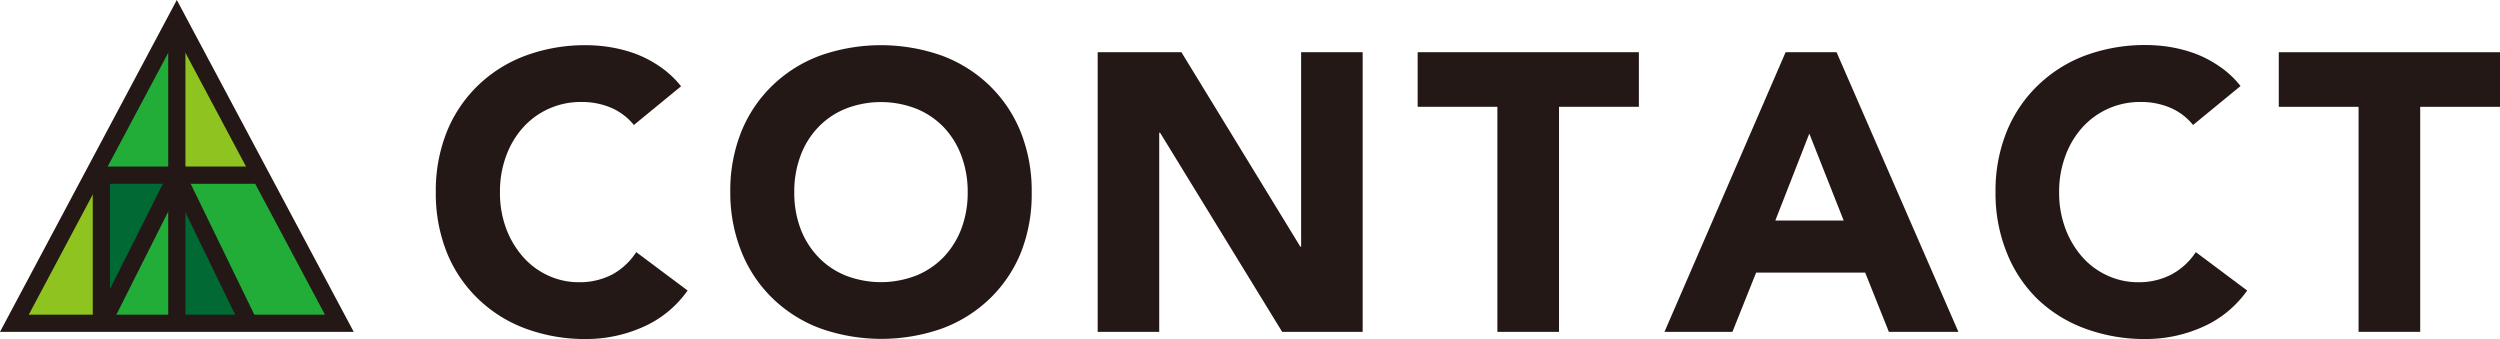
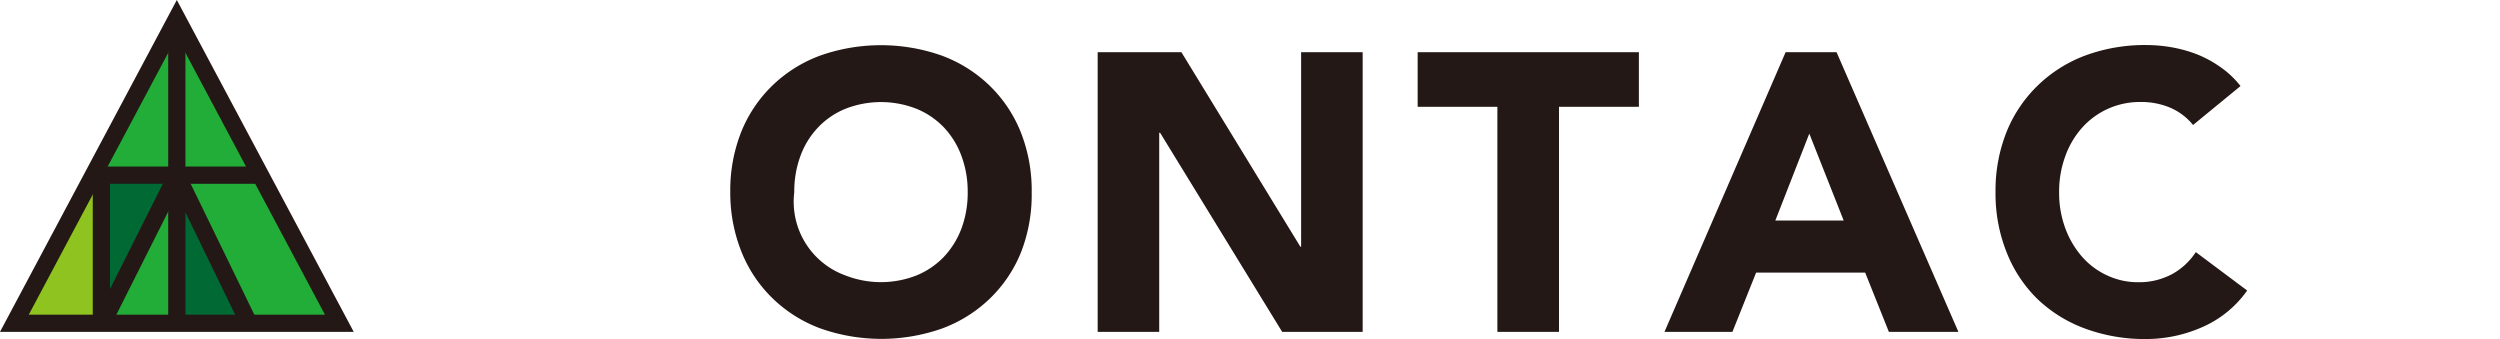
<svg xmlns="http://www.w3.org/2000/svg" width="316.42" height="42.91" viewBox="0 0 316.42 42.91">
  <defs>
    <style>
      .cls-1 {
        fill: #231815;
      }

      .cls-2 {
        fill: #22ac38;
      }

      .cls-3 {
        fill: #8fc31f;
      }

      .cls-4 {
        fill: #006934;
      }

      .cls-5 {
        fill: #fff;
      }
    </style>
  </defs>
  <title>title04</title>
  <g id="レイヤー_2" data-name="レイヤー 2">
    <g id="文字">
      <g>
-         <path class="cls-1" d="M80.23,15.82a7.62,7.62,0,0,0-2.83-2.16,9.41,9.41,0,0,0-3.87-.75,9.77,9.77,0,0,0-7.33,3.23,11,11,0,0,0-2.15,3.63,12.9,12.9,0,0,0-.77,4.55,12.89,12.89,0,0,0,.77,4.57,11.52,11.52,0,0,0,2.13,3.6,9.43,9.43,0,0,0,3.17,2.37,9.17,9.17,0,0,0,3.93.86,8.89,8.89,0,0,0,4.25-1,8.54,8.54,0,0,0,3-2.81l6.5,4.86a13.59,13.59,0,0,1-5.7,4.64,17.65,17.65,0,0,1-7.1,1.5,21.71,21.71,0,0,1-7.65-1.3,17.29,17.29,0,0,1-6-3.72,16.91,16.91,0,0,1-4-5.87,20,20,0,0,1-1.42-7.7,20,20,0,0,1,1.42-7.71,17,17,0,0,1,4-5.87,17.29,17.29,0,0,1,6-3.72,21.71,21.71,0,0,1,7.65-1.3A19,19,0,0,1,77.4,6a17.45,17.45,0,0,1,3.2.87,14.74,14.74,0,0,1,3,1.61,12.21,12.21,0,0,1,2.6,2.44Z" />
-         <path class="cls-1" d="M92.43,24.32a20,20,0,0,1,1.42-7.71,17,17,0,0,1,4-5.87,17.29,17.29,0,0,1,6-3.72,23.16,23.16,0,0,1,15.3,0,17.38,17.38,0,0,1,6,3.72,17,17,0,0,1,4,5.87,20,20,0,0,1,1.43,7.71A20,20,0,0,1,129.2,32a16.89,16.89,0,0,1-4,5.87,17.38,17.38,0,0,1-6,3.72,23.16,23.16,0,0,1-15.3,0,17.29,17.29,0,0,1-6-3.72,16.91,16.91,0,0,1-4-5.87A20,20,0,0,1,92.43,24.32Zm8.1,0a12.89,12.89,0,0,0,.77,4.57,10.55,10.55,0,0,0,2.23,3.6A9.92,9.92,0,0,0,107,34.86a12.33,12.33,0,0,0,9,0,10.06,10.06,0,0,0,3.48-2.37,10.69,10.69,0,0,0,2.22-3.6,12.89,12.89,0,0,0,.78-4.57,12.9,12.9,0,0,0-.78-4.55,10.53,10.53,0,0,0-2.22-3.63,10.06,10.06,0,0,0-3.48-2.37,12.33,12.33,0,0,0-9,0,9.92,9.92,0,0,0-3.47,2.37,10.4,10.4,0,0,0-2.23,3.63A12.9,12.9,0,0,0,100.53,24.32Z" />
+         <path class="cls-1" d="M92.43,24.32a20,20,0,0,1,1.42-7.71,17,17,0,0,1,4-5.87,17.29,17.29,0,0,1,6-3.72,23.16,23.16,0,0,1,15.3,0,17.38,17.38,0,0,1,6,3.72,17,17,0,0,1,4,5.87,20,20,0,0,1,1.43,7.71A20,20,0,0,1,129.2,32a16.89,16.89,0,0,1-4,5.87,17.38,17.38,0,0,1-6,3.72,23.16,23.16,0,0,1-15.3,0,17.29,17.29,0,0,1-6-3.72,16.91,16.91,0,0,1-4-5.87A20,20,0,0,1,92.43,24.32Zm8.1,0A9.92,9.92,0,0,0,107,34.86a12.33,12.33,0,0,0,9,0,10.06,10.06,0,0,0,3.48-2.37,10.69,10.69,0,0,0,2.22-3.6,12.89,12.89,0,0,0,.78-4.57,12.9,12.9,0,0,0-.78-4.55,10.53,10.53,0,0,0-2.22-3.63,10.06,10.06,0,0,0-3.48-2.37,12.33,12.33,0,0,0-9,0,9.92,9.92,0,0,0-3.47,2.37,10.4,10.4,0,0,0-2.23,3.63A12.9,12.9,0,0,0,100.53,24.32Z" />
        <path class="cls-1" d="M138.93,6.61h10.6l15.05,24.61h.1V6.61h7.79V42H162.28l-15.45-25.2h-.11V42h-7.79Z" />
        <path class="cls-1" d="M189.52,13.52H179.43V6.61h28v6.91H197.32V42h-7.8Z" />
        <path class="cls-1" d="M226,6.61h6.45L247.87,42h-8.8l-3-7.5H222.27l-3,7.5h-8.6Zm3,10.3-4.3,11h8.65Z" />
        <path class="cls-1" d="M277.57,15.82a7.51,7.51,0,0,0-2.82-2.16,9.42,9.42,0,0,0-3.88-.75,9.77,9.77,0,0,0-7.32,3.23,11,11,0,0,0-2.15,3.63,12.9,12.9,0,0,0-.78,4.55,12.89,12.89,0,0,0,.78,4.57,11.5,11.5,0,0,0,2.12,3.6,9.47,9.47,0,0,0,3.18,2.37,9.13,9.13,0,0,0,3.92.86,8.86,8.86,0,0,0,4.25-1,8.46,8.46,0,0,0,3.05-2.81l6.5,4.86a13.59,13.59,0,0,1-5.7,4.64,17.61,17.61,0,0,1-7.1,1.5,21.79,21.79,0,0,1-7.65-1.3,17.38,17.38,0,0,1-6.05-3.72A16.89,16.89,0,0,1,254,32a20,20,0,0,1-1.43-7.7A20,20,0,0,1,254,16.61a17,17,0,0,1,4-5.87A17.38,17.38,0,0,1,264,7a21.79,21.79,0,0,1,7.65-1.3,19.1,19.1,0,0,1,3.13.27,17.45,17.45,0,0,1,3.2.87,14.42,14.42,0,0,1,3,1.61,11.76,11.76,0,0,1,2.6,2.44Z" />
-         <path class="cls-1" d="M298.52,13.52h-10.1V6.61h28v6.91h-10.1V42h-7.8Z" />
      </g>
      <g>
        <polygon class="cls-2" points="42.62 40.75 22.05 2.15 1.49 40.75 42.62 40.75" />
-         <polygon class="cls-3" points="22.15 3.17 22.15 21.73 32.48 21.73 22.15 3.17" />
        <polygon class="cls-2" points="22.01 3.17 22.01 21.73 11.67 21.73 22.01 3.17" />
        <polygon class="cls-3" points="22.15 21.73 12.74 40.72 1.13 40.72 11.47 21.82 22.15 21.73" />
        <polygon class="cls-2" points="21.67 21.73 31.07 40.72 42.69 40.72 32.35 21.82 21.67 21.73" />
        <polygon class="cls-4" points="22.23 22.92 22.23 40.72 31.21 40.72 22.23 22.92" />
-         <polygon class="cls-2" points="21.81 22.92 21.81 40.72 12.82 40.72 21.81 22.92" />
        <polygon class="cls-4" points="13.01 22.33 13.01 39.75 22.25 22.11 13.01 22.33" />
        <path class="cls-1" d="M44.77,42H0L22.38,0ZM3.64,39.83H41.13L22.38,4.64Z" />
        <rect class="cls-1" x="21.29" y="3.58" width="2.18" height="37.36" />
        <rect class="cls-1" x="11.74" y="21.88" width="2.18" height="19.06" />
        <path class="cls-1" d="M32.39,23.26H11.91a1.09,1.09,0,0,1,0-2.18H32.39a1.09,1.09,0,1,1,0,2.18Z" />
        <g>
          <line class="cls-5" x1="22.38" y1="22.17" x2="12.8" y2="41.23" />
          <rect class="cls-1" x="6.92" y="30.61" width="21.33" height="2.18" transform="translate(-18.63 33.18) rotate(-63.31)" />
        </g>
        <g>
          <line class="cls-5" x1="22.38" y1="22.17" x2="31.66" y2="41.23" />
          <rect class="cls-1" x="25.93" y="21.1" width="2.18" height="21.2" transform="translate(-11.14 15.01) rotate(-25.94)" />
        </g>
      </g>
    </g>
  </g>
</svg>